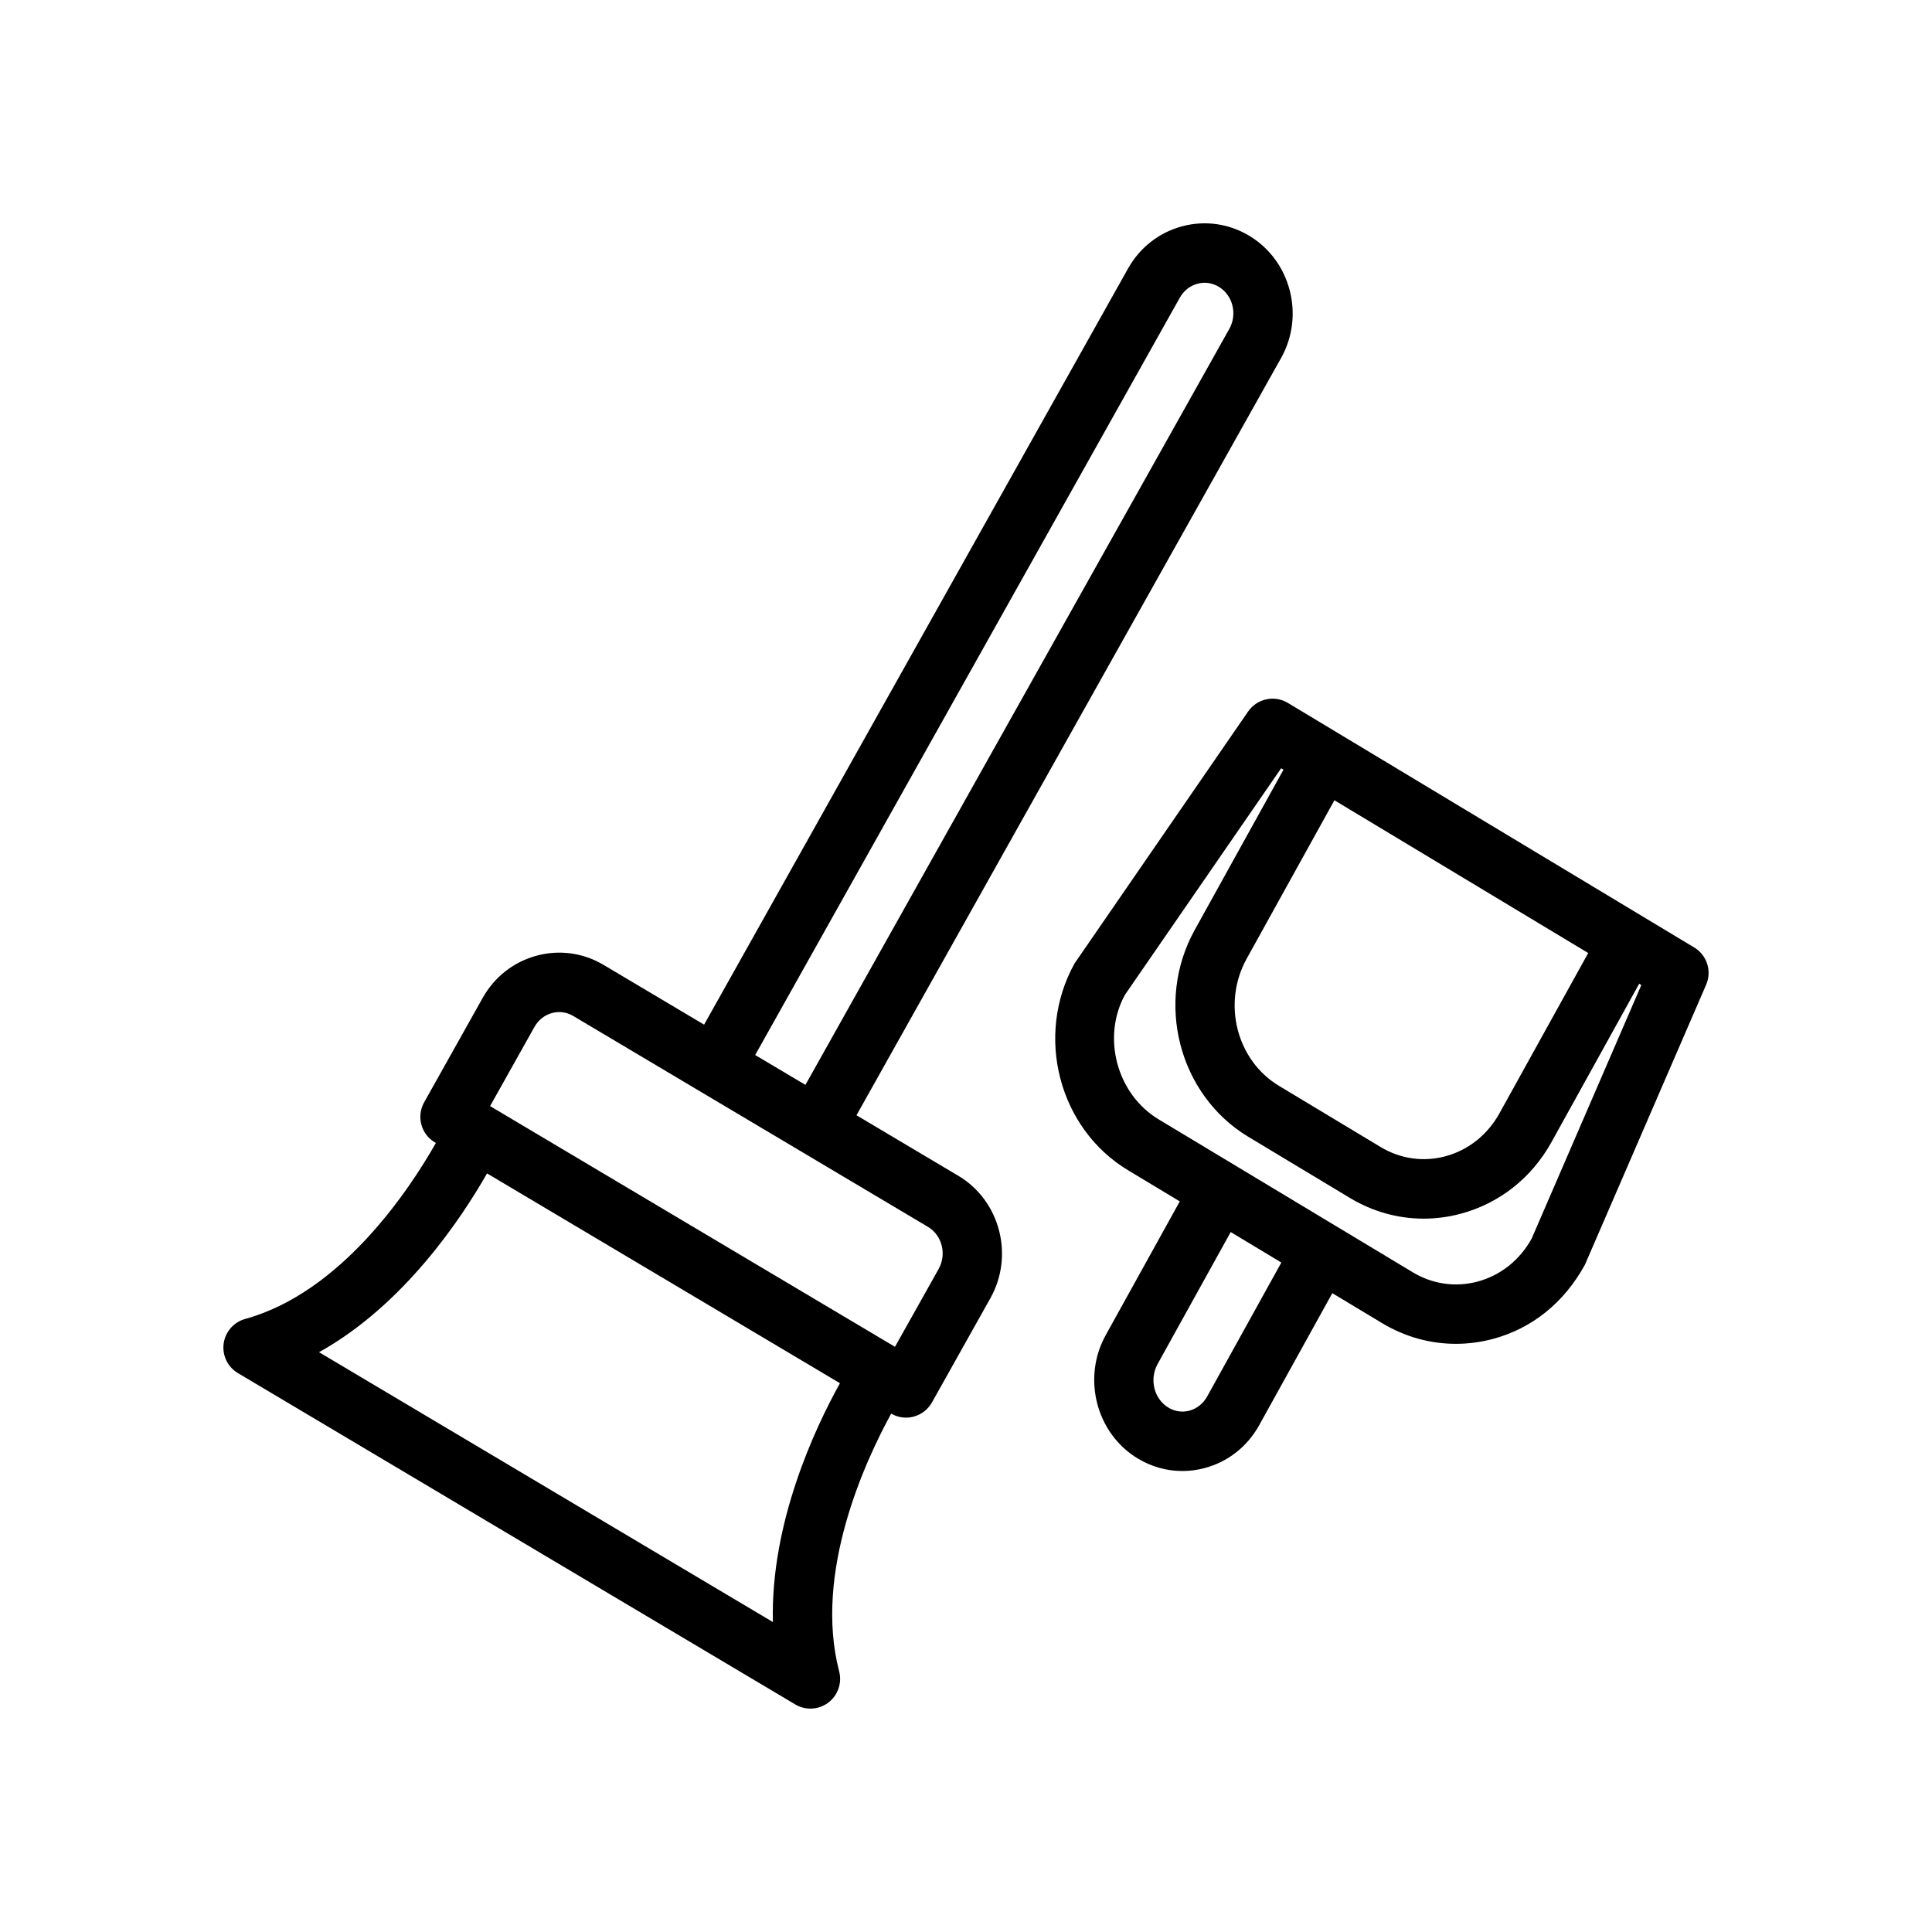
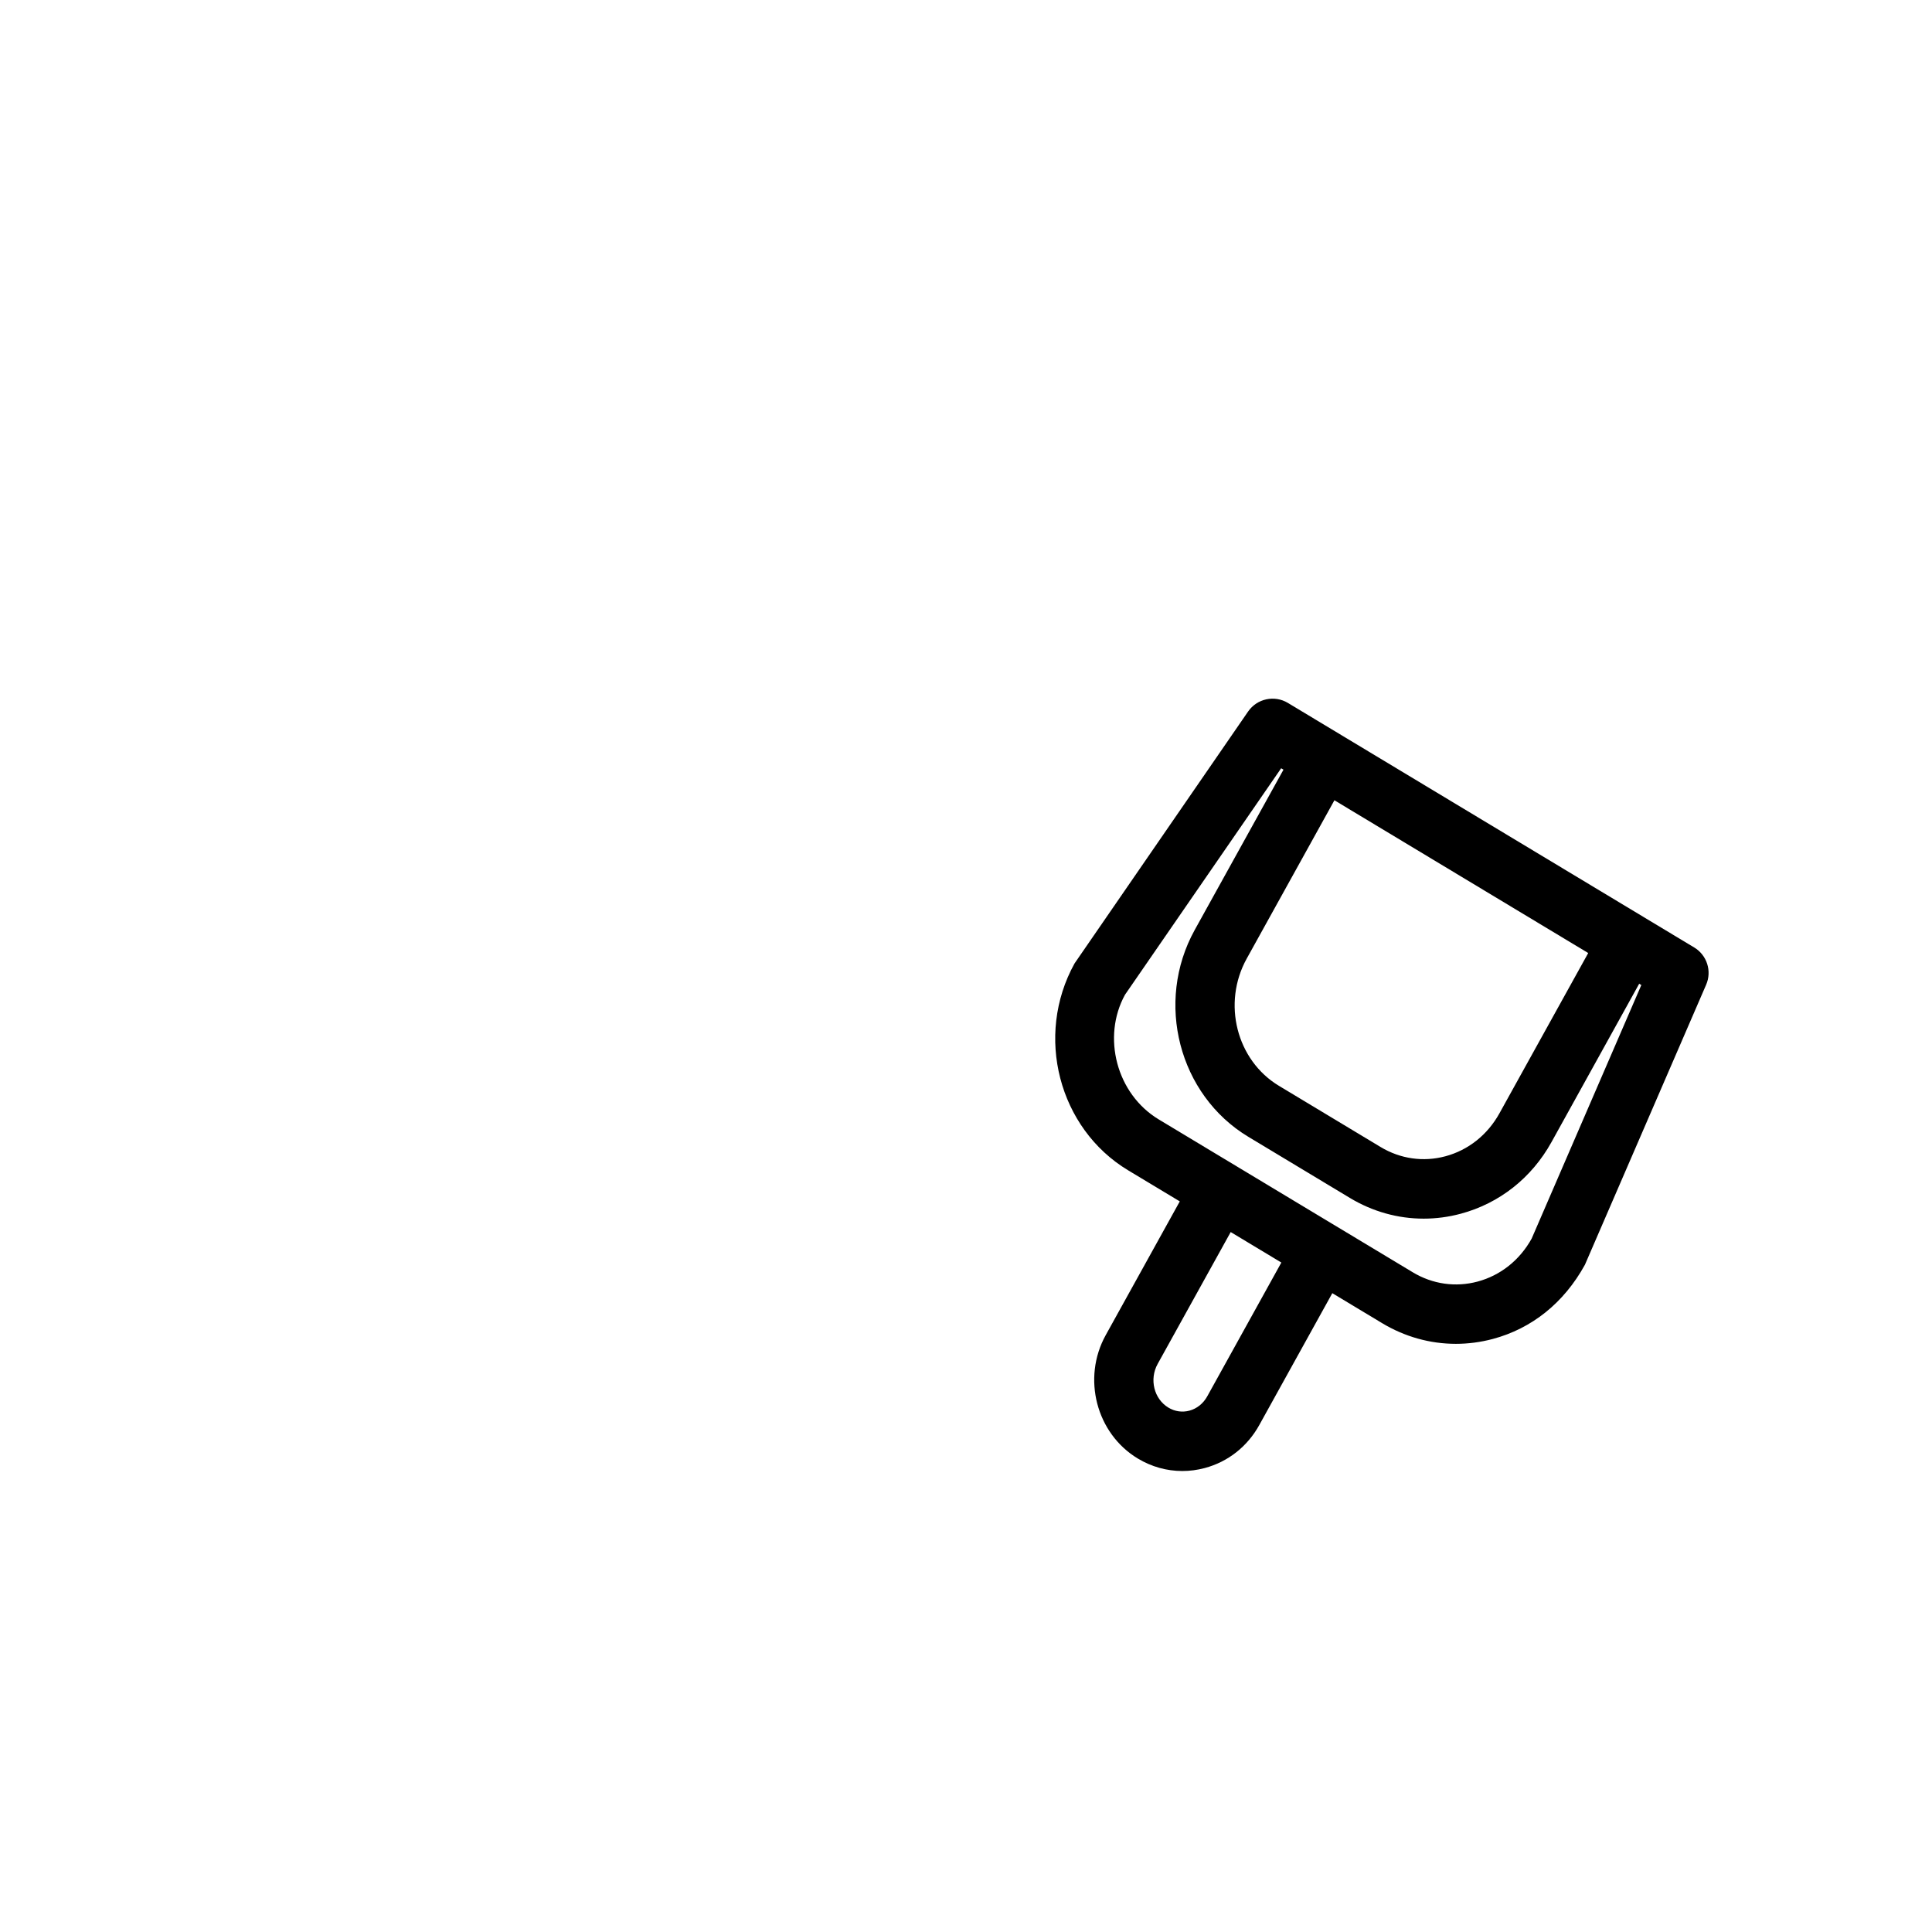
<svg xmlns="http://www.w3.org/2000/svg" fill="#000000" width="800px" height="800px" version="1.1" viewBox="144 144 512 512">
  <g>
-     <path d="m397.95 455.59-26.973-16.035 112.53-200.69c6.348-11.316 2.523-25.863-8.52-32.43-5.391-3.203-11.668-4.078-17.719-2.461-6.117 1.641-11.211 5.629-14.344 11.219l-112.33 200.35-26.625-15.828c-5.402-3.211-11.691-4.078-17.711-2.465-6.121 1.637-11.215 5.625-14.355 11.223l-15.5 27.652c-2.09 3.723-0.828 8.434 2.84 10.613l0.273 0.16c-7.043 12.395-25.008 39.586-50.531 46.633-3.047 0.84-5.289 3.414-5.715 6.539-0.418 3.129 1.07 6.203 3.777 7.812l147.7 87.805c1.246 0.742 2.637 1.109 4.023 1.109 1.668 0 3.336-0.531 4.727-1.578 2.551-1.918 3.695-5.184 2.891-8.277-6.793-26.105 6.816-55.594 13.785-68.32 1.207 0.695 2.559 1.066 3.93 1.066 0.68 0 1.367-0.09 2.039-0.27 2.047-0.551 3.789-1.902 4.828-3.75l15.504-27.652c6.348-11.32 2.527-25.863-8.516-32.426zm58.707-232.69c1.043-1.859 2.707-3.18 4.688-3.711 1.898-0.523 3.891-0.23 5.598 0.785 3.766 2.242 5.035 7.262 2.832 11.191l-112.33 200.34-13.316-7.914zm-107.84 350.95-120.27-71.504c22.453-12.477 37.695-35.406 44.523-47.383l50.871 30.242 42.652 25.359c-6.598 11.875-18.418 36.98-17.773 63.285zm43.922-93.543-11.559 20.609-46.457-27.613-60.727-36.105s-0.004 0-0.008-0.004l-0.113-0.066 11.746-20.957c1.047-1.863 2.715-3.184 4.695-3.715 1.91-0.512 3.891-0.23 5.594 0.785l93.992 55.879c3.769 2.242 5.039 7.262 2.836 11.188z" />
    <path d="m592.98 395.09-13.457-8.098-0.004-0.004-40.379-24.301-53.84-32.406c-3.562-2.144-8.18-1.137-10.539 2.277l-45.996 66.766c-10.598 19.133-4.223 43.73 14.207 54.824l13.684 8.234-19.637 35.457c-6.309 11.402-2.488 26.066 8.52 32.691 3.637 2.188 7.684 3.305 11.793 3.305 1.98 0 3.973-0.262 5.941-0.789 6.164-1.648 11.293-5.691 14.445-11.383l19.359-34.957 13.195 7.941c6.031 3.629 12.742 5.484 19.547 5.484 3.273 0 6.574-0.43 9.824-1.301 10.246-2.746 18.785-9.484 24.379-19.66l32.125-74.211c1.566-3.617 0.211-7.836-3.168-9.871zm-28.086 1.473-23.52 42.469c-3.168 5.719-8.258 9.766-14.336 11.395-5.832 1.566-11.938 0.695-17.18-2.465l-26.918-16.203c-11.258-6.773-15.094-21.895-8.551-33.707l23.246-41.973zm-100.96 117.48c-1.062 1.914-2.746 3.266-4.742 3.801-1.887 0.5-3.848 0.215-5.543-0.805-3.832-2.305-5.117-7.5-2.859-11.578l19.359-34.953 13.422 8.078zm85.973-41.805c-3.168 5.719-8.262 9.766-14.336 11.395-5.84 1.562-11.941 0.691-17.18-2.469l-20.188-12.148-1.301-0.781-45.812-27.57c-11.254-6.773-15.09-21.895-8.957-33.047l41.387-60.02 0.617 0.371-23.523 42.473c-10.598 19.137-4.223 43.73 14.211 54.824l26.918 16.203c6.031 3.629 12.738 5.484 19.543 5.484 3.277 0 6.578-0.43 9.832-1.305 10.242-2.746 18.781-9.484 24.039-18.977l23.242-41.969 0.57 0.344z" />
  </g>
</svg>